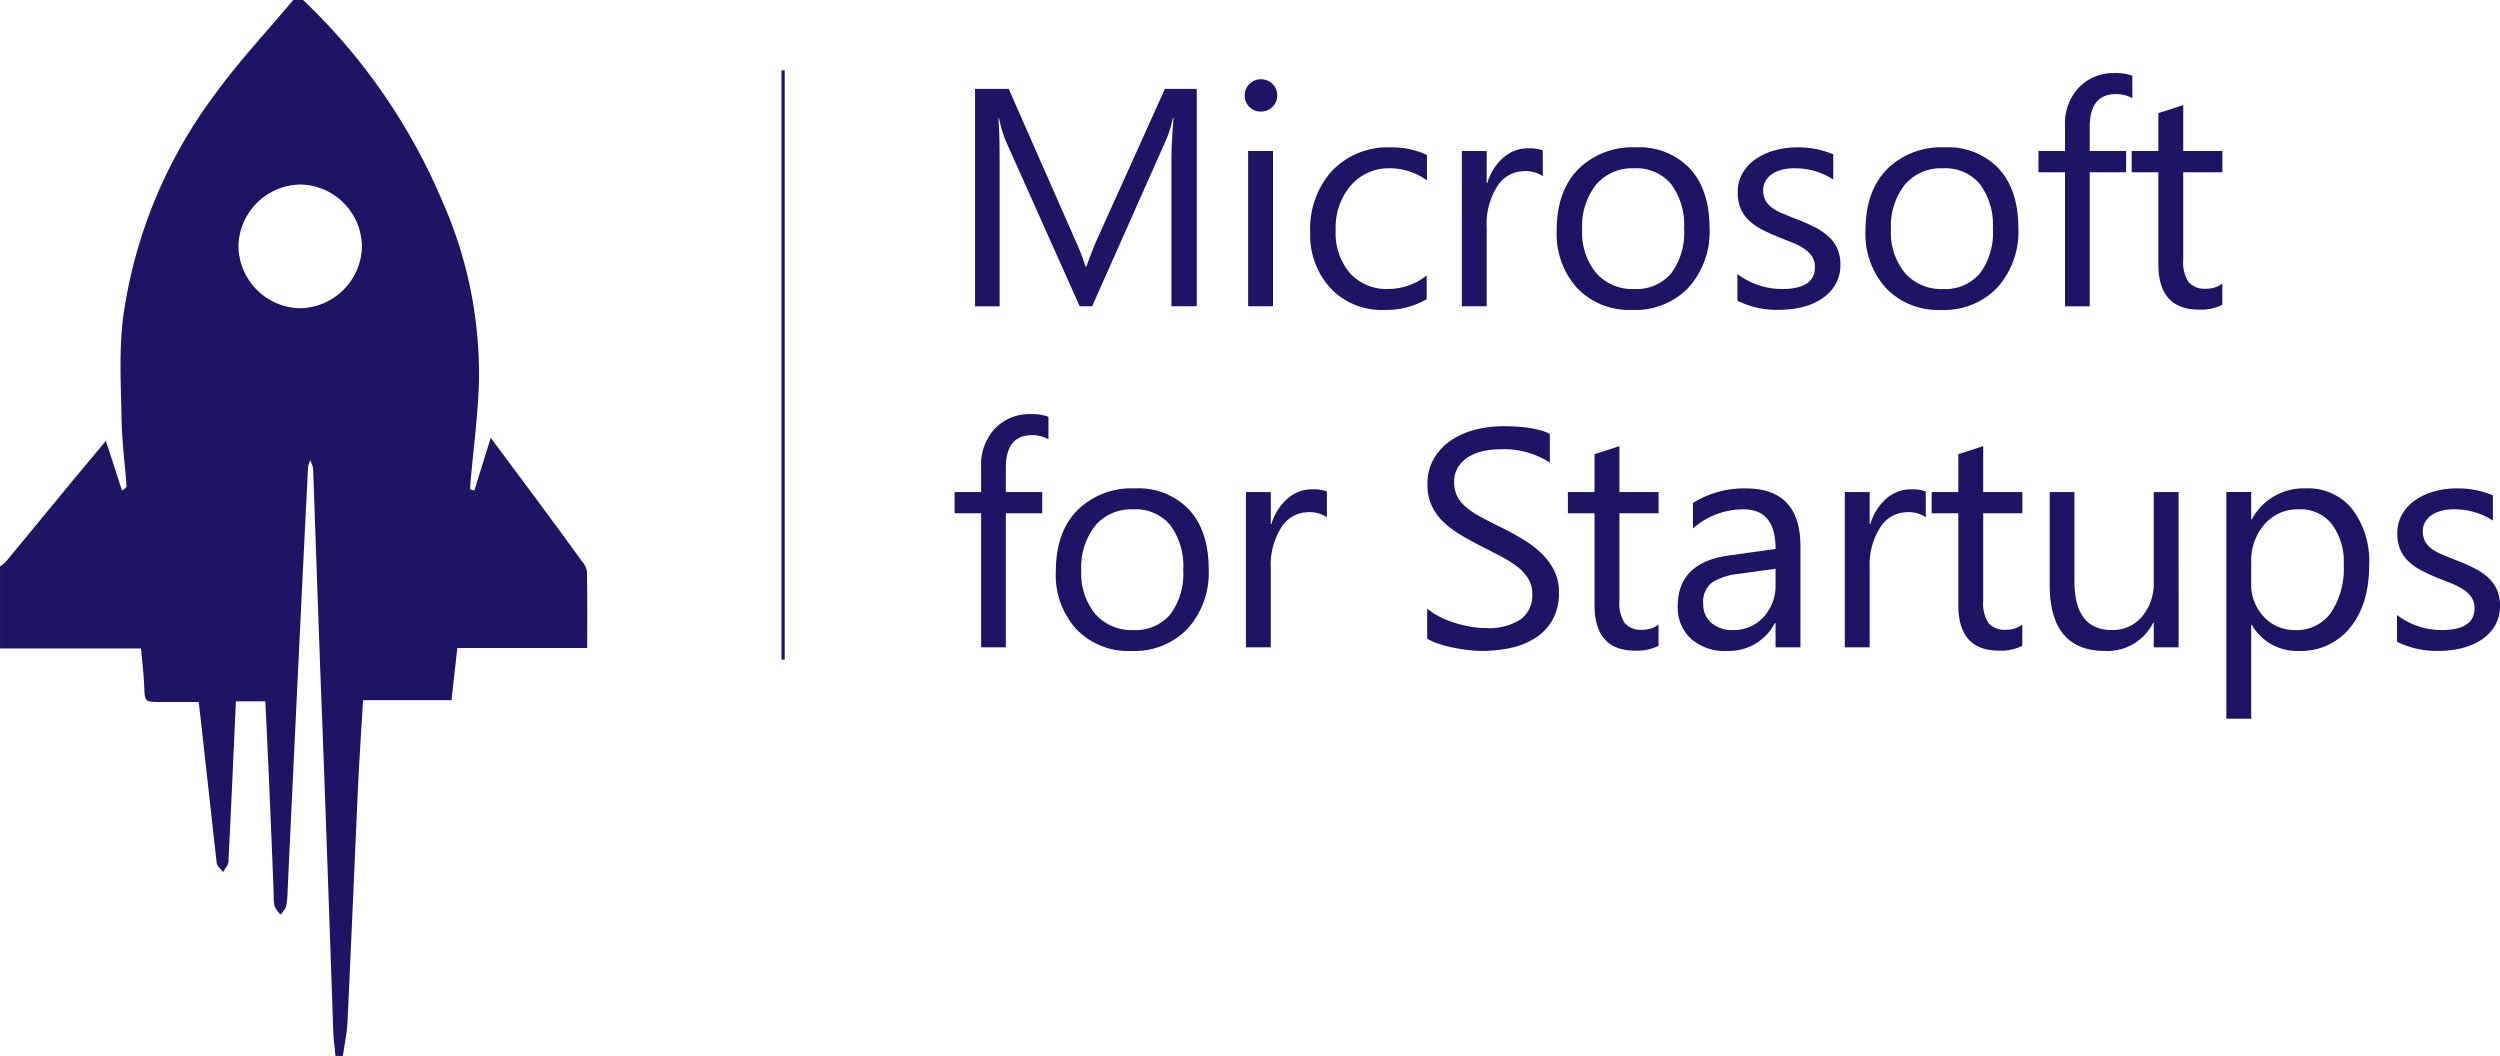
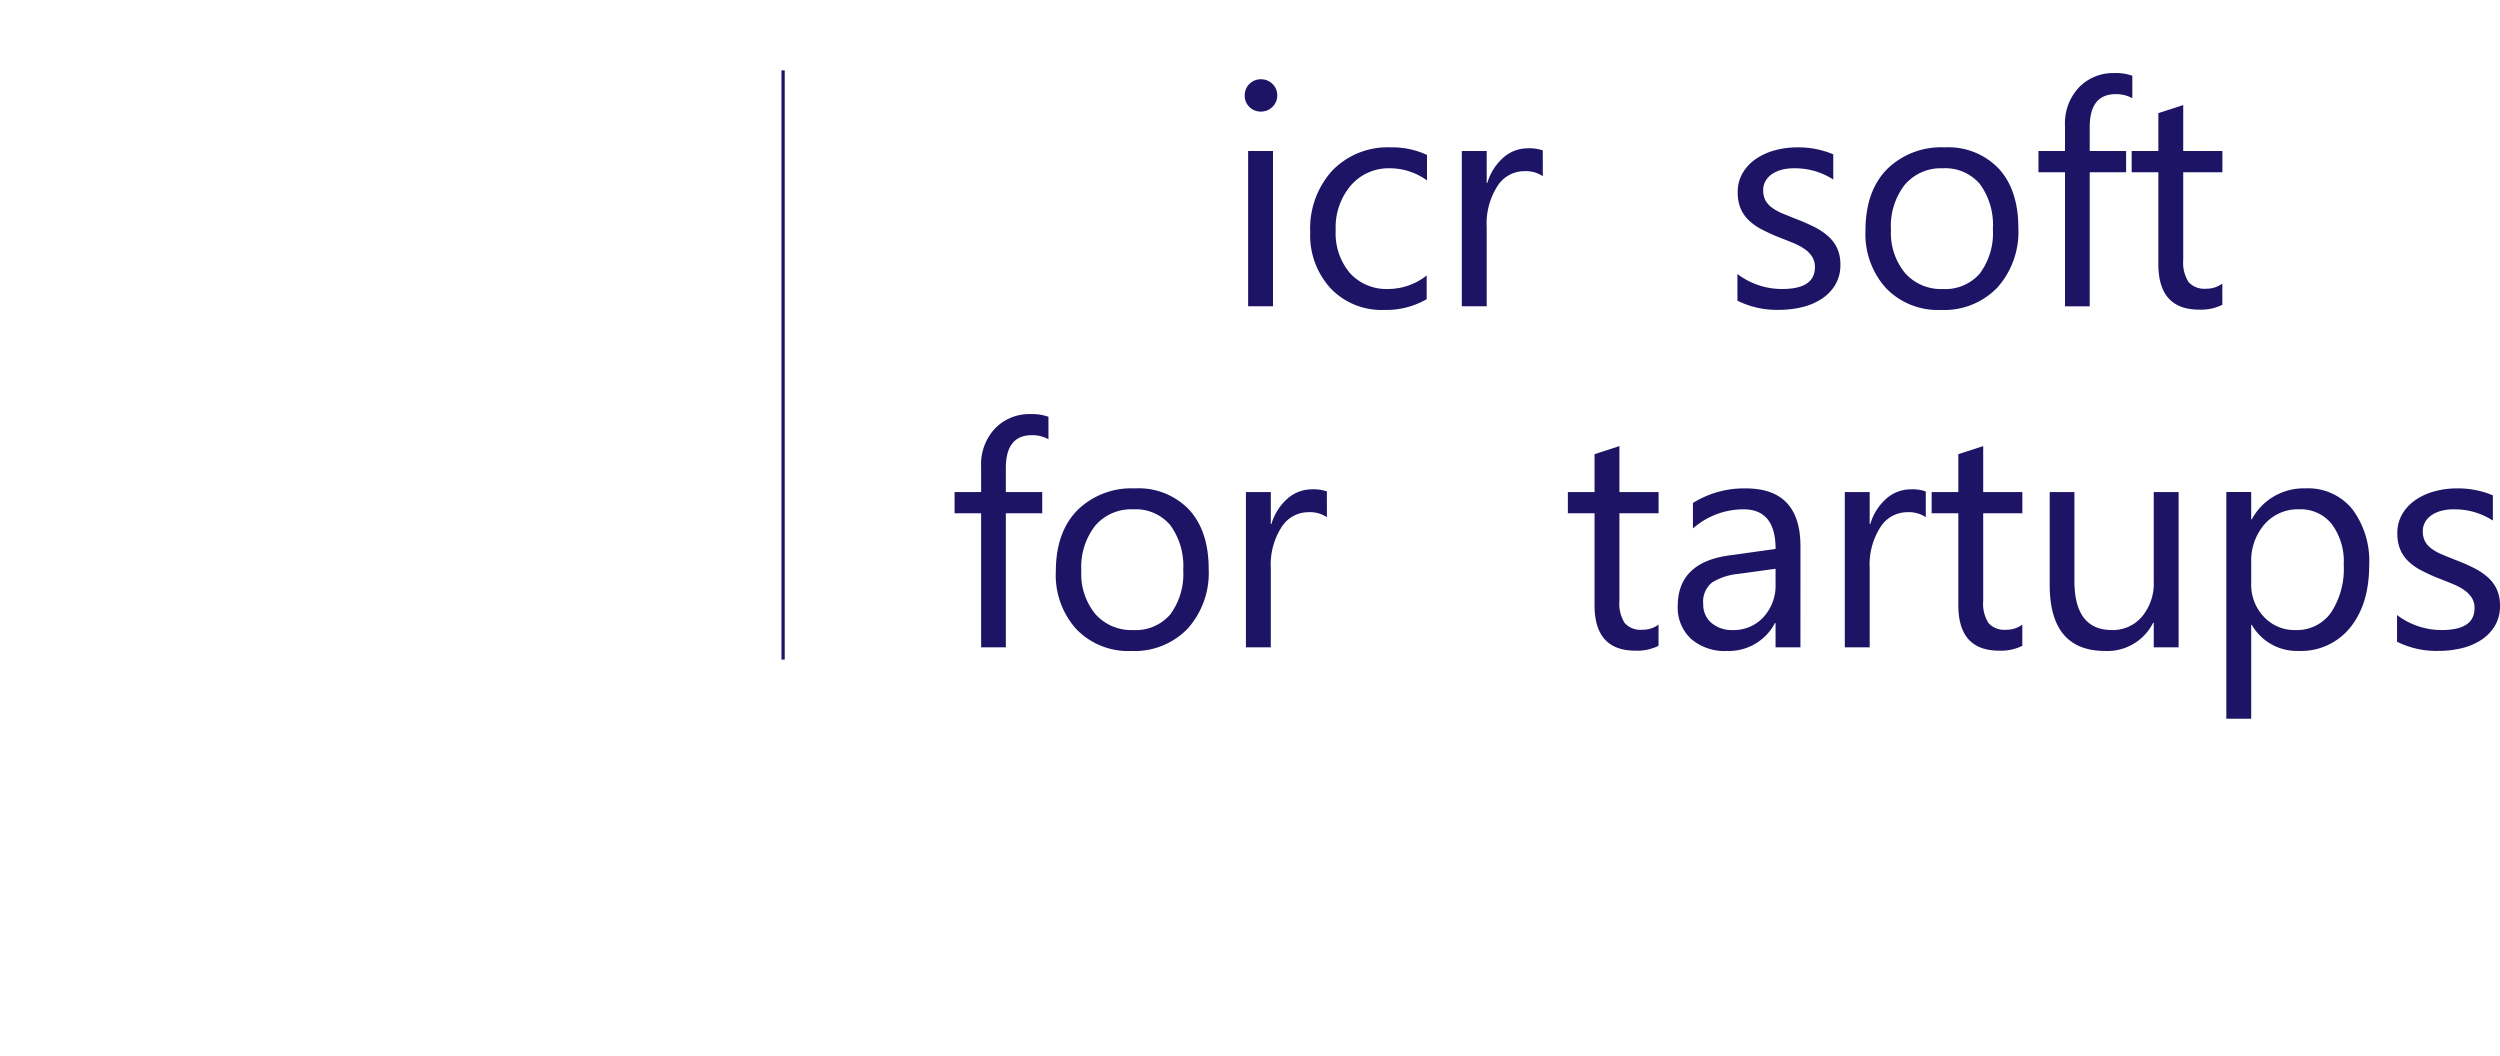
<svg xmlns="http://www.w3.org/2000/svg" width="370.287" height="156.404" viewBox="0 0 370.287 156.404">
  <defs>
    <clipPath id="clip-path">
      <rect width="370.287" height="156.404" fill="none" />
    </clipPath>
  </defs>
  <g id="msf-startup" clip-path="url(#clip-path)">
    <g id="Groupe_7381" data-name="Groupe 7381">
      <g id="Groupe_7380" data-name="Groupe 7380">
-         <path id="Tracé_8020" data-name="Tracé 8020" d="M-3114.665,259.865a88.9,88.9,0,0,1,20.549,29.633,63.3,63.3,0,0,1,5.5,26.851c-.145,5-.824,9.982-1.259,14.972-.03.338-.035.679-.051,1.018l.623.184,2.424-7.809c2.706,3.635,5.214,6.992,7.708,10.361q2.894,3.909,5.746,7.848a3.289,3.289,0,0,1,.8,1.588c.07,3.723.037,7.448.037,11.334h-19.238c-.29,2.6-.564,5.067-.861,7.728h-13.1c-.26,4.447-.553,8.7-.75,12.967-.533,11.561-1.006,23.124-1.555,34.684-.08,1.689-.449,3.364-.685,5.045h-1.1c-.114-1.274-.291-2.547-.333-3.824-.281-8.513-1.42-40.927-1.738-48.62-.16-3.874-.969-26.933-1.235-34.588a5.406,5.406,0,0,0-.439-1.207,6.171,6.171,0,0,0-.311,1.013c-.5,9.538-2.515,51.5-3.036,62.936a10.74,10.74,0,0,1-.232,2.19,4.142,4.142,0,0,1-.8,1.163,4.406,4.406,0,0,1-.871-1.18,7.119,7.119,0,0,1-.153-1.823c-.269-7.469-1.1-26.525-1.251-28.591h-4.346c-.362,8-.706,15.887-1.109,23.772-.027.52-.513,1.016-.786,1.523-.328-.443-.891-.858-.946-1.333-.56-4.85-2.285-20.7-2.668-23.858-2.023,0-3.8,0-5.567,0-2.456,0-2.407-.007-2.508-2.39-.077-1.811-.3-3.616-.467-5.535h-20.886V343.771a5.382,5.382,0,0,0,.827-.673q4.685-5.654,9.347-11.327c1.769-2.14,3.555-4.266,5.507-6.608l2.39,7.361c.548-.319.686-.534.67-.738-.248-3.292-.684-6.58-.74-9.874-.085-5.061-.4-10.192.25-15.179a71.473,71.473,0,0,1,13.5-32.789c3.565-4.93,7.765-9.4,11.678-14.08Zm-.482,45.655a9.333,9.333,0,0,0,9.191-9.063,9.278,9.278,0,0,0-9.007-9.26,9.312,9.312,0,0,0-9.28,9.165A9.311,9.311,0,0,0-3115.147,305.52Z" transform="translate(3159.562 -259.865)" fill="#1d1465" />
-       </g>
+         </g>
    </g>
    <g id="Groupe_7382" data-name="Groupe 7382" transform="translate(144.419 10.821)">
-       <path id="Tracé_8021" data-name="Tracé 8021" d="M-2734.291,327.827h-3.752V306.219q0-2.561.315-6.267h-.09a20.045,20.045,0,0,1-.966,3.122l-11.006,24.753h-1.842l-10.984-24.573a19.227,19.227,0,0,1-.966-3.3h-.09q.179,1.931.18,6.312v21.563h-3.639v-32.21h4.987l9.883,22.461a28.763,28.763,0,0,1,1.483,3.863h.135q.966-2.65,1.55-3.953l10.085-22.372h4.717Z" transform="translate(2767.13 -293.281)" fill="#1d1465" />
      <path id="Tracé_8022" data-name="Tracé 8022" d="M-2656.191,296.556a2.333,2.333,0,0,1-1.685-.674,2.275,2.275,0,0,1-.7-1.707,2.313,2.313,0,0,1,.7-1.718,2.313,2.313,0,0,1,1.685-.685,2.378,2.378,0,0,1,1.718.685,2.29,2.29,0,0,1,.708,1.718,2.273,2.273,0,0,1-.708,1.684A2.356,2.356,0,0,1-2656.191,296.556Zm1.8,28.841h-3.683v-23h3.683Z" transform="translate(2698.522 -290.851)" fill="#1d1465" />
      <path id="Tracé_8023" data-name="Tracé 8023" d="M-2614.979,341.661a11.965,11.965,0,0,1-6.289,1.595,10.414,10.414,0,0,1-7.941-3.2,11.6,11.6,0,0,1-3.021-8.3,12.752,12.752,0,0,1,3.257-9.13,11.392,11.392,0,0,1,8.692-3.448,12.1,12.1,0,0,1,5.346,1.123v3.773a9.371,9.371,0,0,0-5.481-1.8,7.407,7.407,0,0,0-5.784,2.527,9.589,9.589,0,0,0-2.257,6.637,9.13,9.13,0,0,0,2.123,6.379,7.317,7.317,0,0,0,5.694,2.336,9.23,9.23,0,0,0,5.66-2Z" transform="translate(2681.874 -308.171)" fill="#1d1465" />
      <path id="Tracé_8024" data-name="Tracé 8024" d="M-2559.222,323.676a4.505,4.505,0,0,0-2.785-.741,4.7,4.7,0,0,0-3.942,2.224,10.284,10.284,0,0,0-1.583,6.064v11.725h-3.684v-23h3.684v4.74h.09a8.038,8.038,0,0,1,2.4-3.785,5.481,5.481,0,0,1,3.617-1.359,6.022,6.022,0,0,1,2.2.314Z" transform="translate(2643.315 -308.402)" fill="#1d1465" />
-       <path id="Tracé_8025" data-name="Tracé 8025" d="M-2521.846,343.256a10.667,10.667,0,0,1-8.142-3.223,11.939,11.939,0,0,1-3.043-8.547q0-5.8,3.167-9.052a11.387,11.387,0,0,1,8.558-3.257,10.316,10.316,0,0,1,8.03,3.167q2.886,3.168,2.886,8.783a12.355,12.355,0,0,1-3.111,8.816A10.9,10.9,0,0,1-2521.846,343.256Zm.27-20.979a7.007,7.007,0,0,0-5.615,2.415,9.916,9.916,0,0,0-2.066,6.66,9.376,9.376,0,0,0,2.089,6.446,7.1,7.1,0,0,0,5.593,2.359,6.735,6.735,0,0,0,5.492-2.314,10.038,10.038,0,0,0,1.92-6.581,10.212,10.212,0,0,0-1.92-6.649A6.706,6.706,0,0,0-2521.577,322.277Z" transform="translate(2619.182 -308.171)" fill="#1d1465" />
      <path id="Tracé_8026" data-name="Tracé 8026" d="M-2460.3,341.886v-3.953a10.9,10.9,0,0,0,6.626,2.223q4.852,0,4.852-3.234a2.809,2.809,0,0,0-.416-1.561,4.149,4.149,0,0,0-1.123-1.134,8.68,8.68,0,0,0-1.662-.887q-.955-.393-2.055-.82a26.4,26.4,0,0,1-2.684-1.224,8.107,8.107,0,0,1-1.932-1.393,5.182,5.182,0,0,1-1.168-1.763,6.239,6.239,0,0,1-.393-2.314,5.5,5.5,0,0,1,.741-2.864,6.576,6.576,0,0,1,1.977-2.089,9.2,9.2,0,0,1,2.819-1.269,12.488,12.488,0,0,1,3.268-.427,13.2,13.2,0,0,1,5.346,1.033v3.729a10.418,10.418,0,0,0-5.84-1.662,6.828,6.828,0,0,0-1.864.236,4.576,4.576,0,0,0-1.426.663,3.062,3.062,0,0,0-.921,1.022,2.691,2.691,0,0,0-.326,1.314,3.148,3.148,0,0,0,.326,1.5,3.3,3.3,0,0,0,.955,1.078,7.278,7.278,0,0,0,1.527.854q.9.381,2.044.831a28.58,28.58,0,0,1,2.74,1.2,9.415,9.415,0,0,1,2.066,1.393,5.437,5.437,0,0,1,1.314,1.786,5.755,5.755,0,0,1,.461,2.4,5.666,5.666,0,0,1-.753,2.965,6.45,6.45,0,0,1-2.01,2.089,9.228,9.228,0,0,1-2.9,1.235,14.318,14.318,0,0,1-3.437.4A13.054,13.054,0,0,1-2460.3,341.886Z" transform="translate(2573.218 -308.171)" fill="#1d1465" />
      <path id="Tracé_8027" data-name="Tracé 8027" d="M-2397.564,343.256a10.665,10.665,0,0,1-8.142-3.223,11.936,11.936,0,0,1-3.044-8.547q0-5.8,3.167-9.052a11.388,11.388,0,0,1,8.558-3.257,10.32,10.32,0,0,1,8.031,3.167q2.885,3.168,2.886,8.783a12.357,12.357,0,0,1-3.111,8.816A10.9,10.9,0,0,1-2397.564,343.256Zm.27-20.979a7.007,7.007,0,0,0-5.616,2.415,9.917,9.917,0,0,0-2.066,6.66,9.376,9.376,0,0,0,2.089,6.446,7.1,7.1,0,0,0,5.593,2.359,6.734,6.734,0,0,0,5.492-2.314,10.039,10.039,0,0,0,1.92-6.581,10.213,10.213,0,0,0-1.92-6.649A6.705,6.705,0,0,0-2397.294,322.277Z" transform="translate(2540.637 -308.171)" fill="#1d1465" />
      <path id="Tracé_8028" data-name="Tracé 8028" d="M-2325.229,293a4.909,4.909,0,0,0-2.448-.607q-3.864,0-3.863,4.874v3.549h5.391v3.145h-5.391v19.856h-3.661V303.96h-3.931v-3.145h3.931v-3.729a7.746,7.746,0,0,1,2.089-5.716,7.051,7.051,0,0,1,5.211-2.1,7.221,7.221,0,0,1,2.673.4Z" transform="translate(2496.64 -289.27)" fill="#1d1465" />
      <path id="Tracé_8029" data-name="Tracé 8029" d="M-2288.187,331.729a7.105,7.105,0,0,1-3.437.719q-6.042,0-6.042-6.738V312.1h-3.953v-3.145h3.953v-5.615l3.684-1.191v6.806h5.8V312.1h-5.8v12.96a5.371,5.371,0,0,0,.786,3.3,3.136,3.136,0,0,0,2.605.988,3.873,3.873,0,0,0,2.4-.764Z" transform="translate(2472.932 -297.408)" fill="#1d1465" />
    </g>
    <g id="Groupe_7383" data-name="Groupe 7383" transform="translate(141.387 61.333)">
      <path id="Tracé_8030" data-name="Tracé 8030" d="M-2761.466,430.257a4.91,4.91,0,0,0-2.448-.606q-3.864,0-3.863,4.874v3.549h5.391v3.145h-5.391v19.856h-3.661V441.218h-3.931v-3.145h3.931v-3.728a7.749,7.749,0,0,1,2.089-5.717,7.053,7.053,0,0,1,5.211-2.1,7.223,7.223,0,0,1,2.673.4Z" transform="translate(2775.37 -426.528)" fill="#1d1465" />
      <path id="Tracé_8031" data-name="Tracé 8031" d="M-2723.436,480.515a10.667,10.667,0,0,1-8.142-3.223,11.936,11.936,0,0,1-3.044-8.546q0-5.8,3.167-9.052a11.387,11.387,0,0,1,8.558-3.257,10.318,10.318,0,0,1,8.031,3.167q2.886,3.167,2.886,8.783a12.356,12.356,0,0,1-3.111,8.816A10.9,10.9,0,0,1-2723.436,480.515Zm.27-20.979a7.006,7.006,0,0,0-5.615,2.415,9.916,9.916,0,0,0-2.066,6.66,9.377,9.377,0,0,0,2.089,6.446,7.1,7.1,0,0,0,5.593,2.359,6.734,6.734,0,0,0,5.492-2.313,10.04,10.04,0,0,0,1.92-6.581,10.212,10.212,0,0,0-1.92-6.648A6.7,6.7,0,0,0-2723.167,459.535Z" transform="translate(2749.618 -445.43)" fill="#1d1465" />
      <path id="Tracé_8032" data-name="Tracé 8032" d="M-2646.113,460.935a4.505,4.505,0,0,0-2.785-.741,4.7,4.7,0,0,0-3.942,2.224,10.28,10.28,0,0,0-1.583,6.064v11.725h-3.684v-23h3.684v4.74h.09a8.036,8.036,0,0,1,2.4-3.785,5.481,5.481,0,0,1,3.616-1.359,6.02,6.02,0,0,1,2.2.314Z" transform="translate(2701.261 -445.661)" fill="#1d1465" />
-       <path id="Tracé_8033" data-name="Tracé 8033" d="M-2585.156,462.857V458.41a8.613,8.613,0,0,0,1.831,1.213,14.793,14.793,0,0,0,2.246.91,17.894,17.894,0,0,0,2.37.573,13.211,13.211,0,0,0,2.2.2,8.624,8.624,0,0,0,5.2-1.291,4.37,4.37,0,0,0,1.718-3.718,4.362,4.362,0,0,0-.573-2.269,6.453,6.453,0,0,0-1.583-1.763,15.771,15.771,0,0,0-2.392-1.527q-1.382-.73-2.976-1.539-1.684-.853-3.145-1.73a13.631,13.631,0,0,1-2.538-1.931,8.059,8.059,0,0,1-1.7-2.392,7.4,7.4,0,0,1-.618-3.134,7.367,7.367,0,0,1,.966-3.83,8.286,8.286,0,0,1,2.538-2.684,11.51,11.51,0,0,1,3.582-1.573,16.422,16.422,0,0,1,4.1-.516q4.761,0,6.941,1.145V436.8a12.581,12.581,0,0,0-7.322-1.977,12.039,12.039,0,0,0-2.471.259,6.963,6.963,0,0,0-2.2.842,4.874,4.874,0,0,0-1.572,1.5,4,4,0,0,0-.606,2.246,4.627,4.627,0,0,0,.46,2.134,5.228,5.228,0,0,0,1.359,1.64,13.488,13.488,0,0,0,2.19,1.437q1.291.7,2.976,1.528,1.729.853,3.279,1.8a14.967,14.967,0,0,1,2.718,2.089,9.28,9.28,0,0,1,1.853,2.538,7.138,7.138,0,0,1,.685,3.19,8.088,8.088,0,0,1-.932,4.032,7.644,7.644,0,0,1-2.516,2.684,10.982,10.982,0,0,1-3.65,1.494,20.014,20.014,0,0,1-4.357.46,17.746,17.746,0,0,1-1.887-.124q-1.123-.123-2.291-.359a18.568,18.568,0,0,1-2.213-.584A6.853,6.853,0,0,1-2585.156,462.857Z" transform="translate(2655.156 -429.614)" fill="#1d1465" />
      <path id="Tracé_8034" data-name="Tracé 8034" d="M-2515.107,468.988a7.1,7.1,0,0,1-3.437.719q-6.043,0-6.042-6.738V449.357h-3.953v-3.145h3.953V440.6l3.684-1.191v6.806h5.8v3.145h-5.8v12.96a5.371,5.371,0,0,0,.786,3.3,3.137,3.137,0,0,0,2.606.988,3.872,3.872,0,0,0,2.4-.764Z" transform="translate(2619.375 -434.667)" fill="#1d1465" />
      <path id="Tracé_8035" data-name="Tracé 8035" d="M-2466.141,479.975h-3.684v-3.594h-.09a7.713,7.713,0,0,1-7.076,4.133,7.564,7.564,0,0,1-5.379-1.819,6.305,6.305,0,0,1-1.943-4.829q0-6.446,7.592-7.5l6.9-.966q0-5.863-4.739-5.863a11.321,11.321,0,0,0-7.5,2.83v-3.774a14.251,14.251,0,0,1,7.816-2.156q8.108,0,8.108,8.58Zm-3.684-11.635-5.548.764a9.009,9.009,0,0,0-3.863,1.269,3.661,3.661,0,0,0-1.3,3.223,3.509,3.509,0,0,0,1.2,2.752,4.64,4.64,0,0,0,3.2,1.067,5.913,5.913,0,0,0,4.526-1.92,6.862,6.862,0,0,0,1.786-4.863Z" transform="translate(2591.424 -445.43)" fill="#1d1465" />
      <path id="Tracé_8036" data-name="Tracé 8036" d="M-2405.08,460.935a4.5,4.5,0,0,0-2.785-.741,4.7,4.7,0,0,0-3.942,2.224,10.282,10.282,0,0,0-1.584,6.064v11.725h-3.684v-23h3.684v4.74h.09a8.036,8.036,0,0,1,2.4-3.785,5.483,5.483,0,0,1,3.617-1.359,6.02,6.02,0,0,1,2.2.314Z" transform="translate(2548.931 -445.661)" fill="#1d1465" />
      <path id="Tracé_8037" data-name="Tracé 8037" d="M-2368.693,468.988a7.1,7.1,0,0,1-3.437.719q-6.043,0-6.042-6.738V449.357h-3.953v-3.145h3.953V440.6l3.684-1.191v6.806h5.8v3.145h-5.8v12.96a5.369,5.369,0,0,0,.786,3.3,3.137,3.137,0,0,0,2.606.988,3.872,3.872,0,0,0,2.4-.764Z" transform="translate(2526.843 -434.667)" fill="#1d1465" />
      <path id="Tracé_8038" data-name="Tracé 8038" d="M-2315.51,480.9h-3.684v-3.639h-.09a7.565,7.565,0,0,1-7.1,4.178q-8.221,0-8.221-9.793V457.9h3.661v13.163q0,7.278,5.57,7.277a5.636,5.636,0,0,0,4.437-1.988,7.608,7.608,0,0,0,1.741-5.2V457.9h3.684Z" transform="translate(2496.809 -446.355)" fill="#1d1465" />
      <path id="Tracé_8039" data-name="Tracé 8039" d="M-2259.747,476.651h-.09v13.9h-3.684v-33.58h3.684v4.043h.09a8.71,8.71,0,0,1,7.952-4.582,8.424,8.424,0,0,1,6.941,3.088,12.8,12.8,0,0,1,2.493,8.277q0,5.773-2.808,9.243a9.349,9.349,0,0,1-7.682,3.47A7.7,7.7,0,0,1-2259.747,476.651Zm-.09-9.276v3.212a6.841,6.841,0,0,0,1.853,4.84,6.155,6.155,0,0,0,4.706,1.988,6.166,6.166,0,0,0,5.245-2.561,11.747,11.747,0,0,0,1.9-7.12,9.274,9.274,0,0,0-1.775-6.02,5.873,5.873,0,0,0-4.807-2.179,6.526,6.526,0,0,0-5.166,2.235A8.2,8.2,0,0,0-2259.836,467.375Z" transform="translate(2451.886 -445.43)" fill="#1d1465" />
      <path id="Tracé_8040" data-name="Tracé 8040" d="M-2194.817,479.145v-3.954a10.9,10.9,0,0,0,6.626,2.224q4.852,0,4.852-3.234a2.8,2.8,0,0,0-.416-1.561,4.14,4.14,0,0,0-1.123-1.134,8.685,8.685,0,0,0-1.662-.887q-.955-.392-2.055-.82a26.412,26.412,0,0,1-2.684-1.224,8.111,8.111,0,0,1-1.932-1.393,5.178,5.178,0,0,1-1.168-1.763,6.236,6.236,0,0,1-.393-2.314,5.5,5.5,0,0,1,.741-2.864,6.572,6.572,0,0,1,1.977-2.089,9.2,9.2,0,0,1,2.819-1.269,12.491,12.491,0,0,1,3.268-.427,13.2,13.2,0,0,1,5.346,1.033V461.2a10.421,10.421,0,0,0-5.84-1.662,6.828,6.828,0,0,0-1.864.236,4.569,4.569,0,0,0-1.427.663,3.062,3.062,0,0,0-.921,1.022,2.7,2.7,0,0,0-.325,1.314,3.153,3.153,0,0,0,.325,1.5,3.3,3.3,0,0,0,.955,1.078,7.271,7.271,0,0,0,1.527.854q.9.382,2.044.831a28.542,28.542,0,0,1,2.74,1.2,9.393,9.393,0,0,1,2.067,1.393,5.432,5.432,0,0,1,1.314,1.786,5.761,5.761,0,0,1,.46,2.4,5.664,5.664,0,0,1-.752,2.965,6.449,6.449,0,0,1-2.01,2.089,9.22,9.22,0,0,1-2.9,1.235,14.319,14.319,0,0,1-3.437.4A13.052,13.052,0,0,1-2194.817,479.145Z" transform="translate(2408.466 -445.43)" fill="#1d1465" />
    </g>
    <rect id="Rectangle_6011" data-name="Rectangle 6011" width="0.479" height="87.272" transform="translate(115.749 10.423)" fill="#1d1465" />
  </g>
</svg>